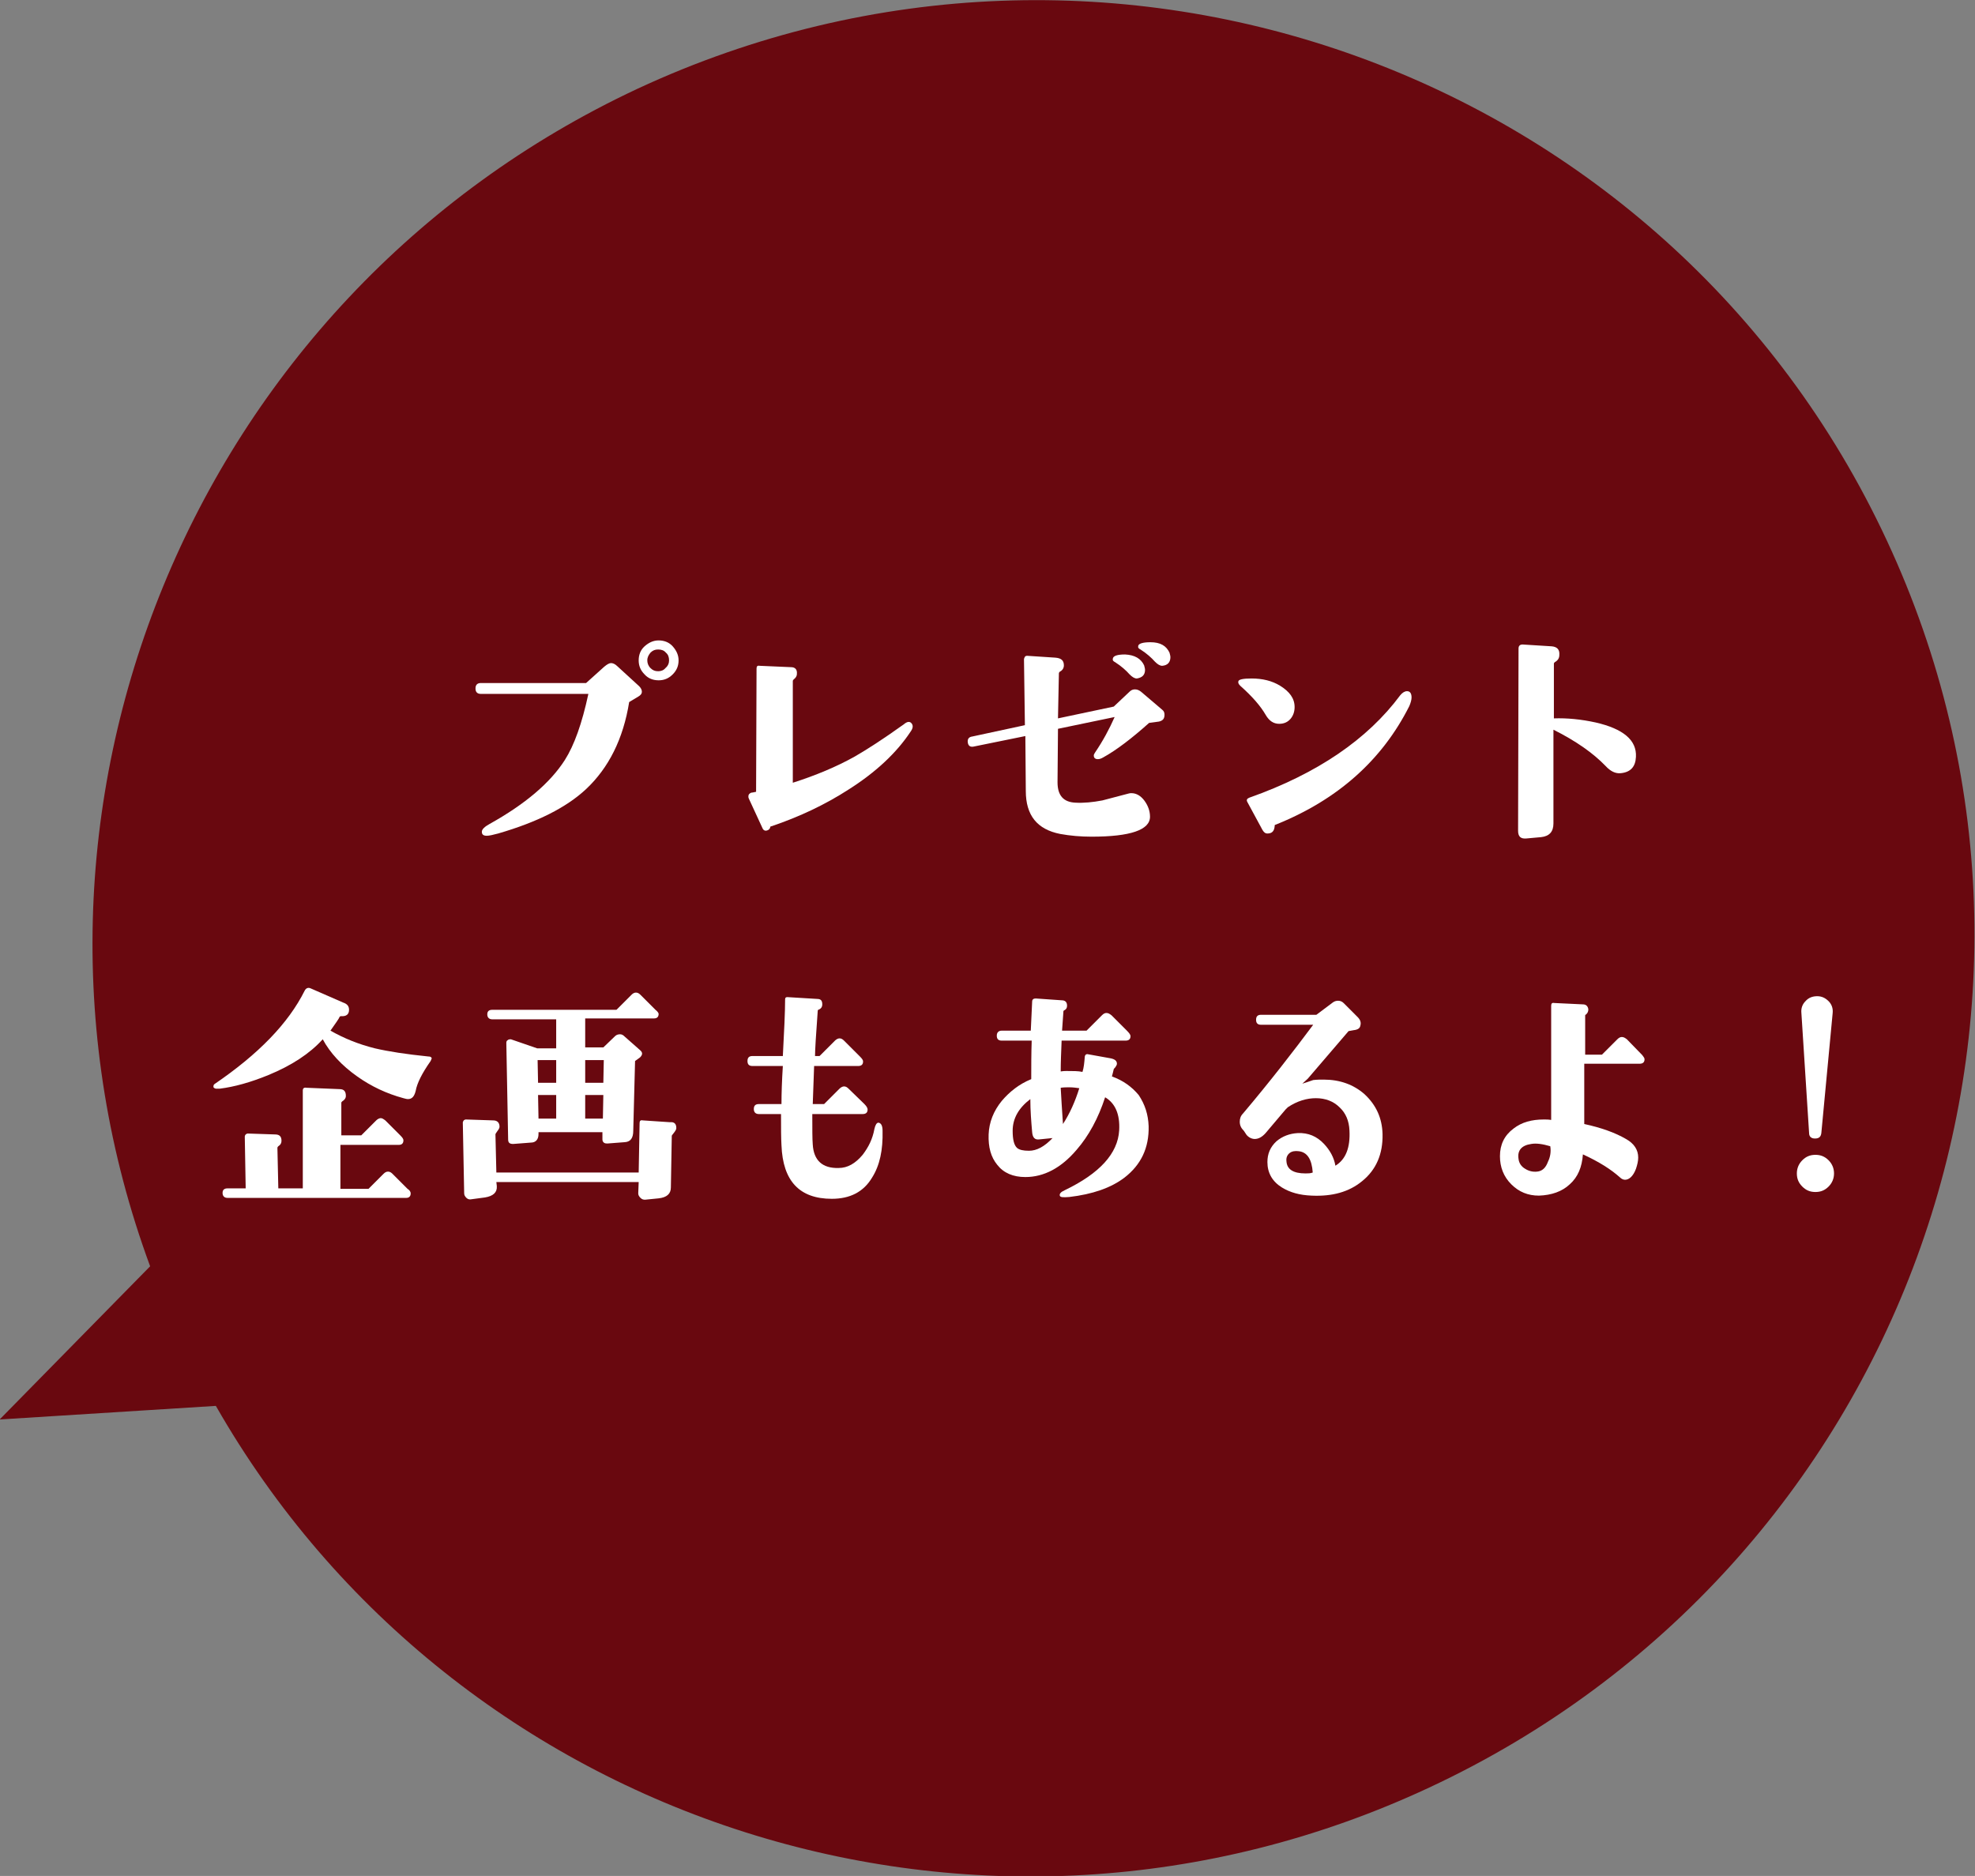
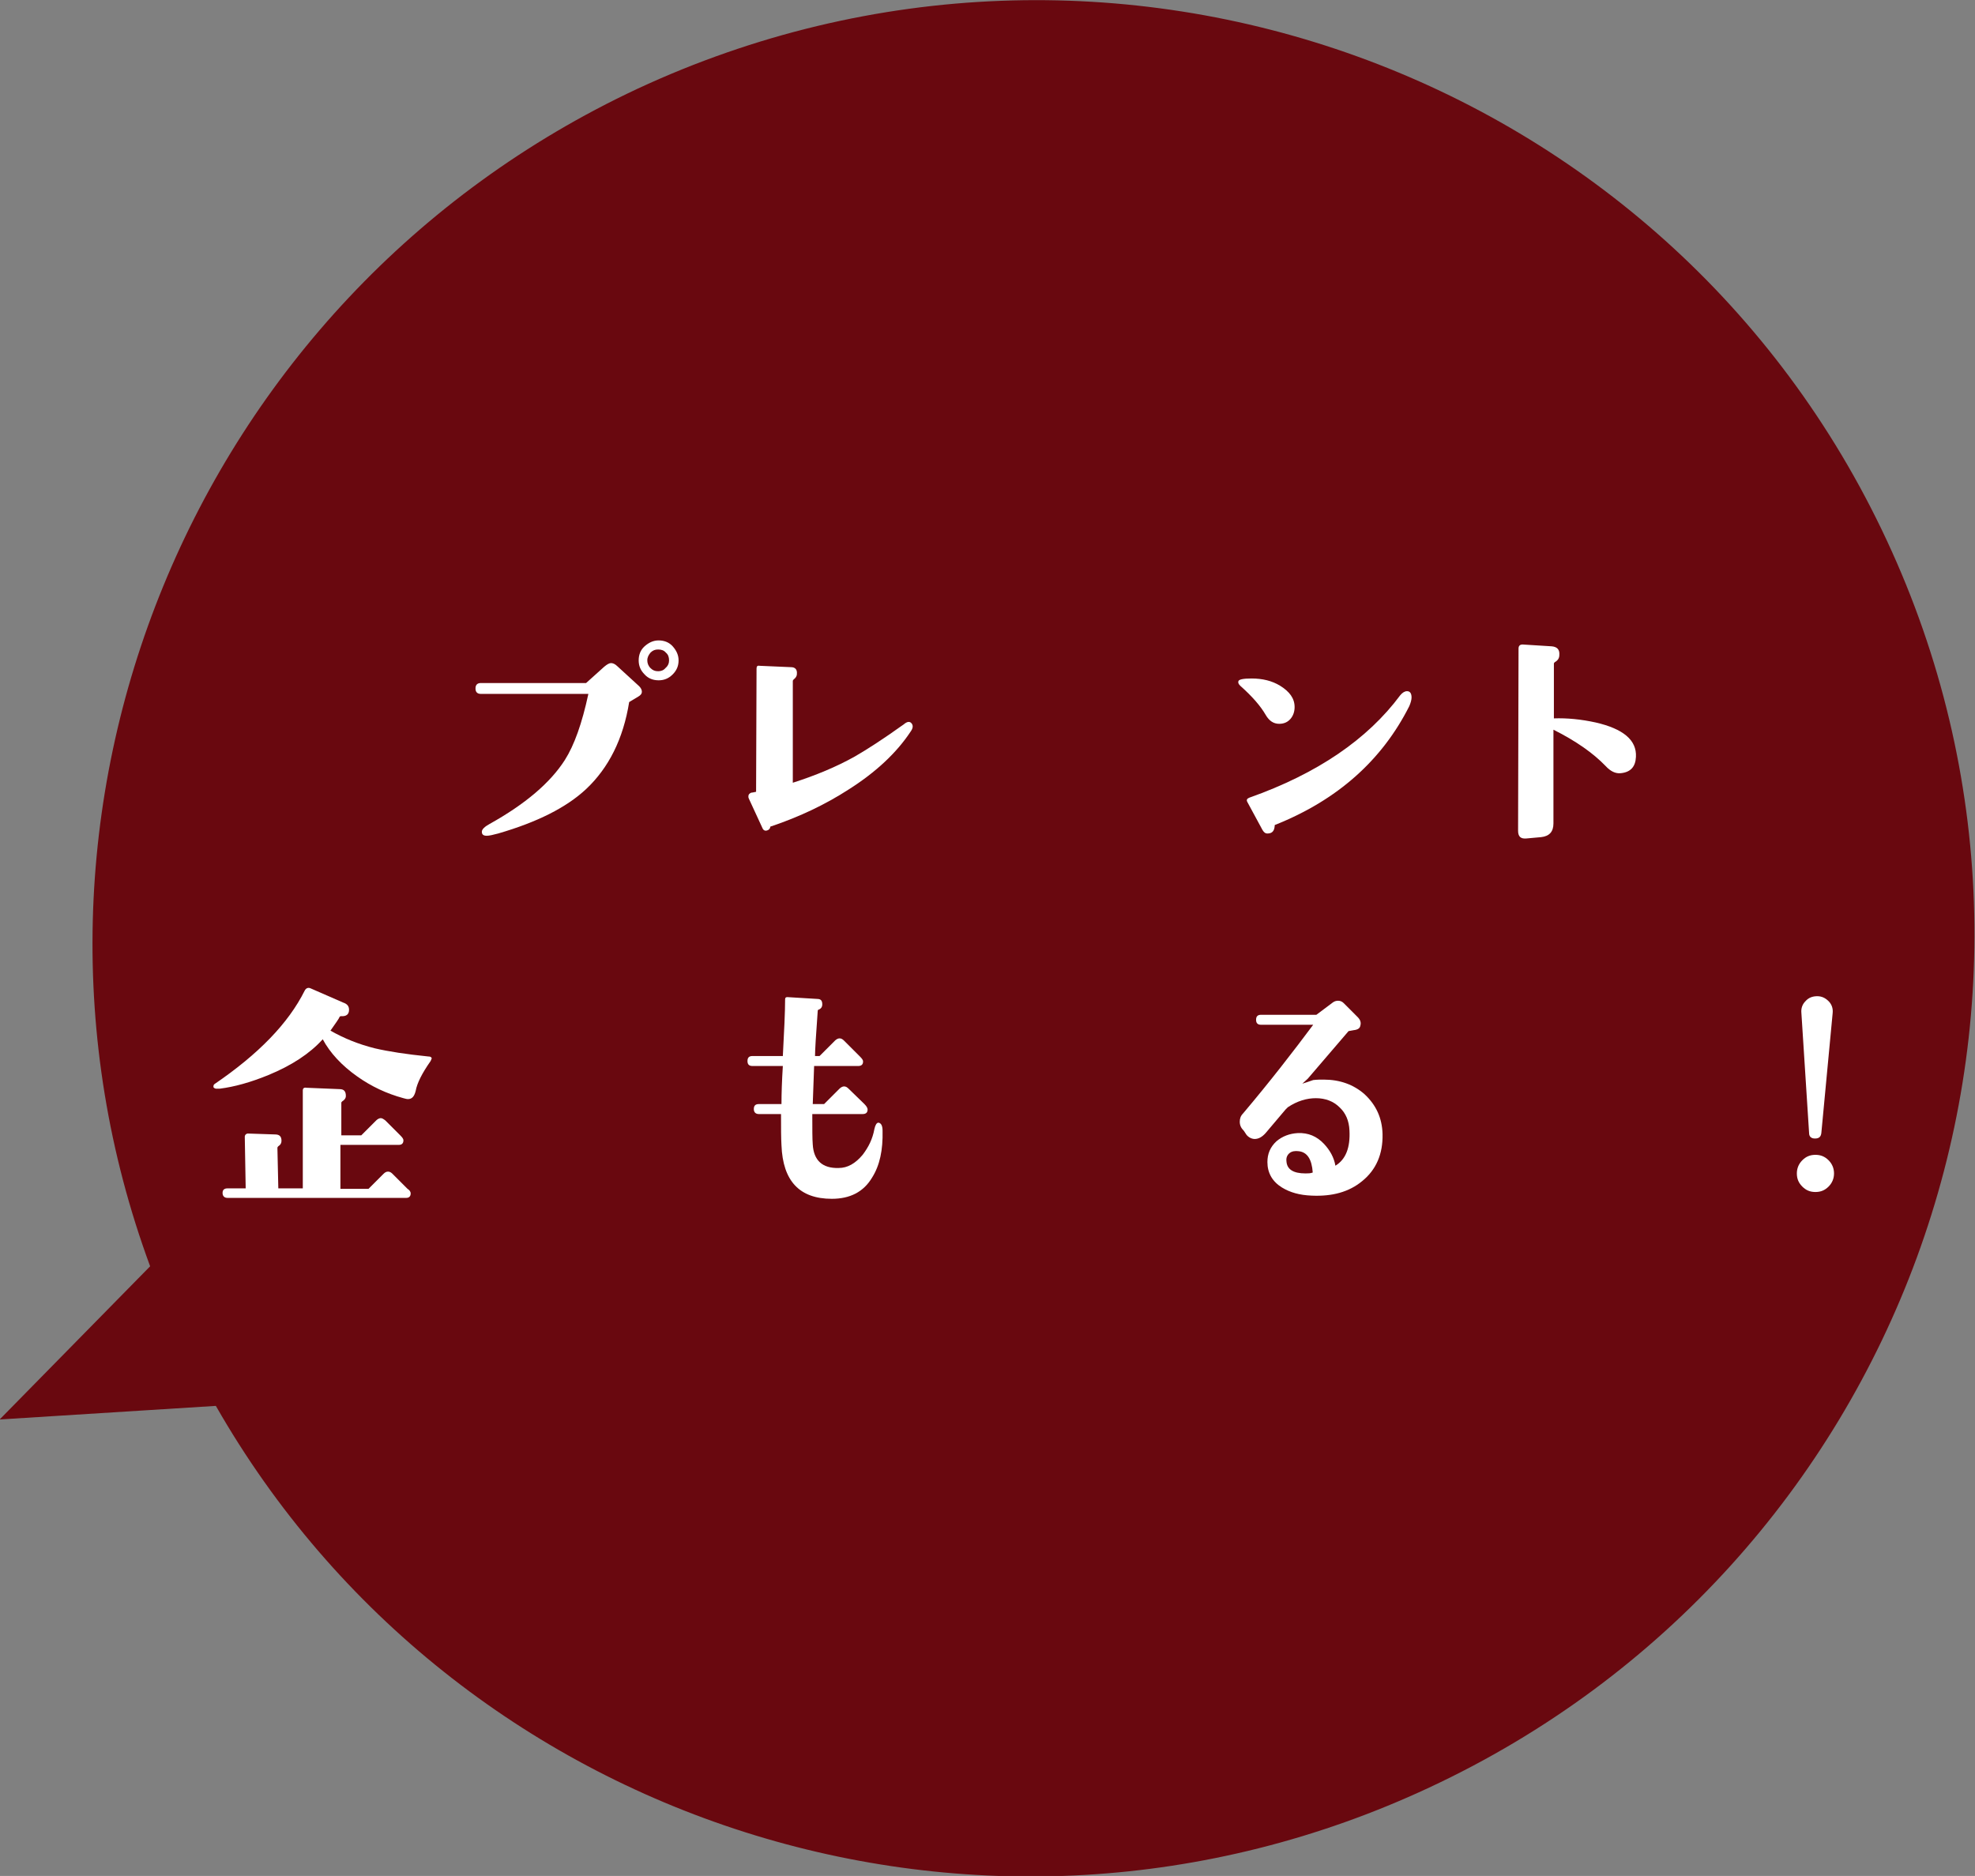
<svg xmlns="http://www.w3.org/2000/svg" version="1.1" id="レイヤー_1" x="0px" y="0px" viewBox="0 0 435.7 413.9" style="enable-background:new 0 0 435.7 413.9;" xml:space="preserve">
  <rect x="0" y="0" width="435.7" height="413.9" fill="#808080" stroke="none" />
  <style type="text/css">
	.st0{fill:#69080F;}
	.st1{fill:#FFFFFF;}
</style>
  <g transform="matrix(1, 0, 0, 1, 1355.02, 2746.39)">
    <g>
      <path id="パス_2140-2_00000082345925208070599020000011117918941239246736_" class="st0" d="M-1214.4-2726.8    c104-48.4,227.4-3.9,275.6,99.6c48.3,103.5,3.1,226.7-100.9,275.2c-98.6,46.1-214.9,8.2-267.7-84.2l-47.7,3l33.2-33.8    C-1358.8-2567-1313.1-2680.6-1214.4-2726.8z" />
    </g>
  </g>
  <g>
    <path class="st1" d="M141,151.4c0.4,0.4,0.6,0.8,0.6,1.2c0,0.5-0.3,0.8-0.8,1.1l-2,1.2c-1.3,8.1-4.5,14.5-9.5,19.2   c-4.4,4.1-10.8,7.3-19.4,9.8c-1.1,0.3-2,0.5-2.5,0.5c-0.8,0-1.1-0.3-1.1-0.9c0-0.5,0.6-1.1,1.7-1.7c7.9-4.4,13.4-9.1,16.6-14.1   c2.1-3.3,3.8-8.1,5.2-14.6h-23.7c-0.8,0-1.2-0.4-1.2-1.2c0-0.8,0.4-1.2,1.2-1.2h23.2l4-3.6c0.6-0.5,1.1-0.8,1.5-0.8   c0.4,0,0.9,0.2,1.4,0.7L141,151.4z M149.7,145.7c0,1.2-0.4,2.2-1.3,3.1c-0.9,0.9-1.9,1.3-3.1,1.3c-1.2,0-2.3-0.4-3.1-1.3   c-0.9-0.9-1.3-1.9-1.3-3.1c0-1.2,0.4-2.3,1.3-3.1s1.9-1.3,3.1-1.3c1.2,0,2.3,0.4,3.1,1.3S149.7,144.5,149.7,145.7z M147.6,145.7   c0-0.7-0.2-1.3-0.7-1.7c-0.4-0.5-1-0.7-1.7-0.7c-0.7,0-1.2,0.2-1.7,0.7c-0.4,0.5-0.7,1-0.7,1.7c0,0.6,0.2,1.2,0.7,1.7   c0.5,0.5,1,0.7,1.7,0.7c0.6,0,1.2-0.2,1.6-0.7C147.4,146.9,147.6,146.3,147.6,145.7z" />
    <path class="st1" d="M201.1,159.6c0.4,0.5,0.3,1.1-0.2,1.8c-3.1,4.7-7.7,9-13.7,12.8c-5.1,3.3-10.8,6-17,8.1   c-0.2,0-0.3,0.1-0.3,0.3c-0.1,0.3-0.3,0.5-0.6,0.6c-0.5,0.2-0.9,0-1.1-0.5l-3-6.5c-0.1-0.2-0.1-0.3-0.1-0.5c0-0.4,0.2-0.6,0.6-0.8   c0.2,0,0.6-0.1,1.1-0.2l0.1-27.2c0-0.5,0.2-0.7,0.7-0.6l6.9,0.3c0.9,0,1.4,0.5,1.3,1.5c0,0.5-0.3,0.9-0.7,1.2   c-0.1,0.1-0.2,0.2-0.2,0.4v22.4c5-1.6,9.6-3.5,13.7-5.8c2.6-1.5,6.2-3.8,10.8-7.1C200.1,159.2,200.7,159.1,201.1,159.6z" />
-     <path class="st1" d="M256.4,156.6c0.4,0.3,0.5,0.7,0.5,1.1c0,0.9-0.4,1.3-1.2,1.5l-2.2,0.3c-3.8,3.4-7.2,6-10.1,7.6   c-0.5,0.3-0.9,0.4-1.2,0.4c-0.6,0-0.9-0.3-0.9-0.8c0-0.2,0.1-0.4,0.3-0.7c1.7-2.5,3.1-5.1,4.3-7.8l-12.5,2.6l-0.1,11.8   c0,2.9,1.3,4.4,4,4.5c1.8,0.1,3.8-0.1,5.9-0.5c0.4-0.1,2.3-0.6,5.7-1.5c0.3-0.1,0.5-0.1,0.7-0.1c1.1,0,2.1,0.6,2.9,1.7   s1.2,2.3,1.2,3.5c0,2.9-4.3,4.4-12.9,4.4c-2.4,0-4.7-0.2-6.9-0.6c-5.1-1-7.6-4.1-7.6-9.5l-0.1-12.1l-11.3,2.3   c-0.8,0.2-1.3-0.1-1.4-0.9c-0.1-0.7,0.2-1.2,1-1.3l11.6-2.5l-0.2-14.5c0-0.2,0.1-0.4,0.2-0.6c0.2-0.2,0.3-0.2,0.6-0.2l6.1,0.4   c1.3,0.1,1.9,0.6,1.9,1.7c0,0.6-0.3,1.1-0.9,1.4c-0.1,0.1-0.2,0.2-0.2,0.4l-0.2,9.9l12.3-2.6l3.5-3.3c0.4-0.4,0.8-0.5,1.2-0.5   c0.5,0,0.9,0.2,1.3,0.5L256.4,156.6z M252.4,146.8c0.1,0.4,0.2,0.7,0.2,1c0,1.1-0.6,1.7-1.8,1.9c-0.5,0-1-0.3-1.6-0.9   c-0.8-0.9-1.8-1.8-3.2-2.7c-0.4-0.2-0.6-0.4-0.5-0.8c0.1-0.6,1-0.9,2.7-0.9C250.3,144.5,251.7,145.3,252.4,146.8z M258,144   c0.1,0.4,0.2,0.7,0.2,1c0,1.1-0.6,1.8-1.8,1.9c-0.5,0-1-0.3-1.6-0.9c-0.8-0.9-1.8-1.8-3.2-2.7c-0.4-0.2-0.6-0.4-0.5-0.8   c0.1-0.5,1-0.8,2.7-0.8C256,141.7,257.3,142.5,258,144z" />
    <path class="st1" d="M285.6,156c0,1-0.3,1.9-0.9,2.6c-0.6,0.7-1.4,1.1-2.5,1.1c-1.2,0-2.2-0.6-3-2c-1.1-1.9-2.9-4-5.6-6.4   c-0.4-0.4-0.5-0.7-0.4-1c0.1-0.4,1.1-0.6,2.9-0.6c2.4,0,4.5,0.5,6.3,1.6C284.5,152.6,285.6,154.1,285.6,156z M311.4,153.9   c0,0.5-0.2,1.2-0.5,1.9c-6,11.9-15.8,20.7-29.6,26.2c-0.1,0-0.1,0.1-0.1,0.3c-0.1,1.1-0.6,1.6-1.6,1.6c-0.5,0-0.8-0.3-1.1-0.8   l-3.3-6.1c-0.3-0.5-0.1-0.8,0.4-1c15-5.3,26.1-12.9,33.3-22.6c0.5-0.6,1-0.9,1.5-0.9C311,152.5,311.4,152.9,311.4,153.9z" />
    <path class="st1" d="M360.9,167c-0.1,2.2-1.2,3.4-3.4,3.6c-1.1,0.1-2.2-0.4-3.3-1.6c-2.7-2.8-6.5-5.5-11.5-8v20.7   c0,1.8-0.9,2.8-2.7,3l-3.3,0.3c-1.2,0.1-1.8-0.4-1.8-1.7l0.1-40.2c0-0.6,0.3-0.9,0.9-0.9l6.4,0.4c1.2,0.1,1.8,0.7,1.7,1.9   c0,0.7-0.3,1.2-1,1.6c-0.1,0.1-0.2,0.2-0.2,0.3v12.1c2.9-0.1,6,0.2,9.2,0.9C358.1,160.8,361.1,163.3,360.9,167z" />
    <path class="st1" d="M95,234.1c-1.9,2.7-3,4.9-3.3,6.6c-0.3,1.2-0.8,1.8-1.7,1.8c-0.3,0-0.6-0.1-1-0.2c-3.7-1-7.1-2.6-10.2-4.8   c-3.4-2.4-6-5.2-7.6-8.2c-2.9,3.2-6.9,5.8-12,7.9c-3.9,1.6-7.5,2.6-10.7,3c-0.4,0-0.6,0-0.9,0c-0.4-0.1-0.6-0.3-0.5-0.6   c0-0.2,0.1-0.3,0.2-0.4c9.7-6.6,16.3-13.4,19.9-20.6c0.3-0.6,0.8-0.8,1.4-0.5l7.1,3.1c0.9,0.3,1.3,0.8,1.3,1.6c0,1-0.6,1.5-1.8,1.4   c-0.1,0-0.3,0.1-0.3,0.2c-0.1,0.3-0.8,1.3-2,3c3,1.7,6.2,3,9.8,3.9c3,0.7,6.9,1.3,11.8,1.8c0.4,0,0.6,0.1,0.7,0.3   C95.3,233.4,95.2,233.7,95,234.1z M90.6,263.3c0,0.6-0.3,1-1,1H50.2c-0.7,0-1.1-0.4-1.1-1.1c0-0.7,0.4-1,1.1-1h4l-0.2-11.4   c0-0.2,0.1-0.4,0.2-0.5c0.1-0.1,0.3-0.2,0.5-0.2l6,0.2c1,0,1.4,0.5,1.4,1.4c0,0.5-0.2,0.9-0.7,1.2c-0.1,0.1-0.2,0.2-0.2,0.4   l0.2,8.9h5.4v-21.6c0-0.5,0.3-0.7,0.8-0.6l7.3,0.3c1,0,1.4,0.5,1.4,1.5c0,0.5-0.3,0.9-0.8,1.2c-0.1,0.1-0.2,0.2-0.2,0.3v7.2h4.4   l3.3-3.3c0.3-0.3,0.7-0.5,1-0.5c0.3,0,0.6,0.2,1,0.5l3.3,3.3c0.5,0.5,0.7,0.8,0.7,1.1c0,0.6-0.3,1-1,1H75.1v9.7h6.2l3.3-3.3   c0.3-0.3,0.6-0.5,1-0.5c0.4,0,0.7,0.2,1,0.5l3.3,3.3C90.4,262.6,90.6,263,90.6,263.3z" />
-     <path class="st1" d="M149.2,248.9c0,0.3-0.2,0.6-0.5,1c-0.3,0.4-0.5,0.6-0.5,0.7L148,262c0,1.4-0.9,2.2-2.7,2.4l-3,0.3   c-0.4,0-0.7-0.1-1-0.4c-0.3-0.3-0.5-0.6-0.5-1l0.1-2.5h-31.4l0.1,0.9c0.1,1.4-0.8,2.2-2.6,2.5l-3,0.4c-0.4,0.1-0.8,0-1.1-0.3   c-0.3-0.3-0.5-0.6-0.5-1l-0.3-15.6c0-0.2,0.1-0.3,0.2-0.5c0.1-0.1,0.3-0.2,0.5-0.2l6,0.2c0.9,0,1.4,0.5,1.4,1.4   c0,0.3-0.2,0.6-0.5,1c-0.3,0.4-0.4,0.6-0.4,0.7l0.2,8.4h31.4l0.2-10.9c0-0.5,0.2-0.7,0.7-0.6l6,0.4   C148.8,247.5,149.2,248,149.2,248.9z M145.3,223.7c0,0.6-0.3,1-1,1h-15.2v6.4h4l2.6-2.5c0.3-0.3,0.7-0.4,1.1-0.4   c0.4,0,0.7,0.2,1,0.5l3.4,3c0.6,0.5,0.6,1,0,1.6l-1.1,0.8l-0.4,15.4c0,1.6-0.6,2.4-1.8,2.5l-3.9,0.3c-0.3,0-0.5,0-0.8-0.2   c-0.2-0.2-0.3-0.4-0.3-0.7v-1.6h-14.1v0.4c0,1.2-0.6,1.9-1.7,1.9l-3.9,0.3c-0.8,0-1.1-0.3-1.1-1l-0.4-21.3c0-0.3,0.1-0.5,0.3-0.6   c0.2-0.2,0.5-0.2,0.7-0.2l5.8,2h4.2v-6.4h-14.1c-0.7,0-1.1-0.4-1.1-1.1c0-0.7,0.4-1,1.1-1H136l3.3-3.3c0.3-0.3,0.6-0.5,1-0.5   c0.4,0,0.7,0.2,1,0.5l3.3,3.3C145,223.1,145.3,223.5,145.3,223.7z M122.7,238.9v-5h-4.1l0.1,5H122.7z M122.7,246.8v-5.2h-4l0.1,5.2   H122.7z M133.2,233.9h-4.1v5h4L133.2,233.9z M133.1,241.6h-4v5.2h3.9L133.1,241.6z" />
    <path class="st1" d="M194.7,249.5c0.1,4.2-0.6,7.6-2.3,10.3c-1.9,3.2-4.9,4.7-8.9,4.7c-7.1,0-10.8-3.9-11.1-11.8   c-0.1-1.6-0.1-3.9-0.1-6.9h-4.9c-0.7,0-1.1-0.4-1.1-1.1c0-0.8,0.4-1.1,1.1-1.1h5c0-2.4,0.1-5.2,0.3-8.4H166c-0.8,0-1.1-0.4-1.1-1.1   c0-0.8,0.4-1.1,1.1-1.1h6.7c0.3-5.6,0.5-9.8,0.5-12.5c0-0.4,0.2-0.5,0.5-0.5l6.6,0.4c0.8,0,1.1,0.4,1.1,1.2c0,0.6-0.3,1-0.9,1.2   c0,0-0.1,0.1-0.1,0.2c-0.4,5.4-0.6,8.8-0.6,10h1l3.4-3.4c0.3-0.3,0.7-0.5,1-0.5c0.4,0,0.7,0.2,1,0.5l3.5,3.5   c0.5,0.5,0.7,0.8,0.7,1.1c0,0.7-0.4,1-1.1,1h-9.7c-0.1,2.8-0.2,5.6-0.3,8.4h2.5l3.4-3.4c0.3-0.3,0.7-0.5,1-0.5c0.4,0,0.7,0.2,1,0.5   l3.5,3.4c0.5,0.5,0.7,0.9,0.7,1.2c0,0.7-0.4,1-1.1,1h-11.1c0,3.3,0,5.5,0.1,6.7c0.2,3.5,2.1,5.3,5.7,5.2c2,0,3.7-1,5.3-2.9   c1.3-1.7,2.2-3.5,2.6-5.7c0.2-0.9,0.5-1.4,0.9-1.4C194.4,247.8,194.7,248.4,194.7,249.5z" />
-     <path class="st1" d="M253.4,248.5c0.1,4.8-1.7,8.5-5.3,11.3c-3,2.3-7.1,3.7-12.2,4.3c-1.3,0.1-2,0.1-2.1-0.3   c-0.1-0.4,0.2-0.8,1.1-1.2c7.7-3.7,11.7-8.1,12-13.2c0.2-3.6-0.9-6-3.1-7.3c-1.5,4.6-3.6,8.5-6.3,11.6c-3.4,4-7.2,6-11.3,6   c-2.7,0-4.8-0.9-6.2-2.7c-1.4-1.7-2-3.9-1.9-6.7c0.1-2.7,1.1-5.2,2.9-7.4c1.7-2,3.8-3.7,6.5-4.8c0-2.8,0-5.6,0.1-8.5H221   c-0.8,0-1.1-0.4-1.1-1.1c0-0.7,0.4-1.1,1.1-1.1h6.4c0.1-2.2,0.2-4.3,0.3-6.4c0-0.5,0.3-0.7,0.8-0.7l5.7,0.4c0.8,0,1.2,0.4,1.2,1.2   c0,0.5-0.2,0.8-0.6,1c-0.1,0.1-0.2,0.1-0.2,0.2l-0.3,4.3h5.4l3.4-3.4c0.4-0.4,0.7-0.5,1-0.5c0.4,0,0.7,0.2,1.1,0.5l3.4,3.4   c0.5,0.5,0.8,0.9,0.8,1.2c0,0.7-0.4,1-1.1,1h-14.1c-0.1,2.5-0.2,4.8-0.2,6.8c0.1,0,0.5-0.1,1.2-0.1c1.5,0,2.7,0,3.6,0.2   c0.3-0.9,0.4-2,0.5-3.2c0-0.5,0.3-0.8,0.7-0.7l5,0.9c1,0.2,1.4,0.6,1.4,1.2c0,0.2-0.1,0.4-0.3,0.7c-0.2,0.3-0.4,0.4-0.4,0.5   c-0.1,0.4-0.2,0.9-0.4,1.6c2.5,0.9,4.4,2.3,5.9,4.1C252.6,243.7,253.3,245.9,253.4,248.5z M232.2,251.1l-3,0.3   c-0.9,0.1-1.4-0.4-1.5-1.6c-0.2-2.3-0.4-4.7-0.4-7.3c-2.5,1.9-3.9,4.2-3.9,7c0,1.9,0.3,3.2,1,3.8c0.5,0.4,1.3,0.6,2.6,0.6   C228.7,253.9,230.4,253,232.2,251.1z M238.1,240.1c-0.7-0.1-1.4-0.2-2.2-0.2c-0.6,0-1.2,0-1.9,0.1c0.1,2.2,0.3,4.8,0.5,8   C236,245.7,237.2,243,238.1,240.1z" />
    <path class="st1" d="M305,250.2c0.1,4.4-1.4,7.9-4.5,10.4c-2.9,2.4-6.6,3.4-11.1,3.2c-2.7-0.1-4.8-0.7-6.6-1.8   c-2.1-1.3-3.2-3.2-3.2-5.6c0-1.8,0.6-3.3,2-4.6c1.3-1.1,2.9-1.7,4.7-1.8c2.3-0.1,4.2,0.7,5.8,2.4c1.3,1.4,2.2,3,2.5,4.8   c2.3-1.4,3.3-4,3.1-7.8c-0.1-2.1-0.8-3.8-2.2-5.1c-1.3-1.3-3.1-2-5.2-2c-2,0-4.1,0.6-6.2,2l-0.5,0.5l-4.4,5.2   c-0.8,0.9-1.6,1.3-2.4,1.3c-0.6,0-1.3-0.3-1.8-0.9l-0.6-0.9c-0.6-0.6-0.9-1.2-0.9-2c0-0.7,0.2-1.3,0.7-1.8   c6-7.1,11.1-13.7,15.5-19.6h-11.5c-0.8,0-1.1-0.4-1.1-1.1c0-0.8,0.4-1.1,1.1-1.1h12.2l3.6-2.7c0.4-0.3,0.8-0.4,1.2-0.4   c0.5,0,0.9,0.2,1.2,0.5l3.1,3.1c0.6,0.6,0.8,1.2,0.6,1.9c-0.1,0.6-0.6,0.9-1.5,1l-1.1,0.2l-9,10.5l-1.2,1.1   c0.7-0.2,1.5-0.5,2.4-0.8c0.8-0.1,1.6-0.1,2.3-0.1c3.6,0,6.6,1.1,9,3.2C303.6,243.8,304.9,246.7,305,250.2z M289.6,258.7   c-0.2-2.9-1.2-4.5-3.1-4.7c-0.8-0.1-1.5,0-2,0.4c-0.5,0.4-0.8,1-0.7,1.8c0.1,1.8,1.5,2.7,4.2,2.7   C288.6,258.9,289.1,258.9,289.6,258.7z" />
-     <path class="st1" d="M362.8,233.7c0,0.7-0.4,1-1.1,1h-12.2V248c3.7,0.8,6.8,1.9,9.2,3.3c1.8,1,2.7,2.4,2.7,4.1   c0,0.8-0.2,1.6-0.5,2.5c-0.6,1.6-1.5,2.4-2.4,2.4c-0.4,0-0.8-0.2-1.1-0.5c-2-1.8-4.7-3.5-8.2-5.1c-0.2,2.8-1.1,5-2.9,6.6   c-1.7,1.6-4,2.4-6.8,2.5c-2.4,0-4.4-0.8-6.1-2.5c-1.7-1.7-2.5-3.8-2.5-6.2c0-2.6,1-4.6,3-6.1c1.8-1.4,4-2,6.7-2c0.5,0,1,0,1.6,0.1   v-25.2c0-0.5,0.2-0.7,0.7-0.6l6.3,0.3c0.7,0,1.1,0.4,1.2,1.1c0,0.5-0.2,0.9-0.6,1.2c-0.1,0-0.1,0.1-0.1,0.2v8.6h3.7l3.4-3.4   c0.4-0.4,0.7-0.5,1-0.5c0.4,0,0.7,0.2,1.1,0.5l3.4,3.5C362.5,233.1,362.8,233.4,362.8,233.7z M342,252.9c-1.7-0.5-3.1-0.7-4.2-0.5   c-2.1,0.3-3.1,1.4-2.8,3.3c0.1,0.9,0.6,1.7,1.5,2.2c0.8,0.5,1.7,0.7,2.6,0.6c1.1-0.1,1.9-0.8,2.4-2.2   C342,255.3,342.2,254.1,342,252.9z" />
    <path class="st1" d="M404.6,258.9c0,1.1-0.4,2.1-1.2,2.9c-0.8,0.8-1.7,1.2-2.9,1.2s-2.1-0.4-2.9-1.2c-0.8-0.8-1.2-1.7-1.2-2.9   c0-1.1,0.4-2.1,1.2-2.9c0.8-0.8,1.7-1.2,2.9-1.2s2.1,0.4,2.9,1.2C404.2,256.8,404.6,257.8,404.6,258.9z M404.3,223.5l-2.5,26.5   c-0.1,0.8-0.5,1.2-1.4,1.2c-0.8,0-1.3-0.4-1.3-1.2l-1.7-26.5c-0.1-1,0.2-1.9,0.9-2.6c0.7-0.8,1.6-1.1,2.6-1.1s1.8,0.4,2.5,1.1   C404.1,221.6,404.4,222.5,404.3,223.5z" />
  </g>
</svg>